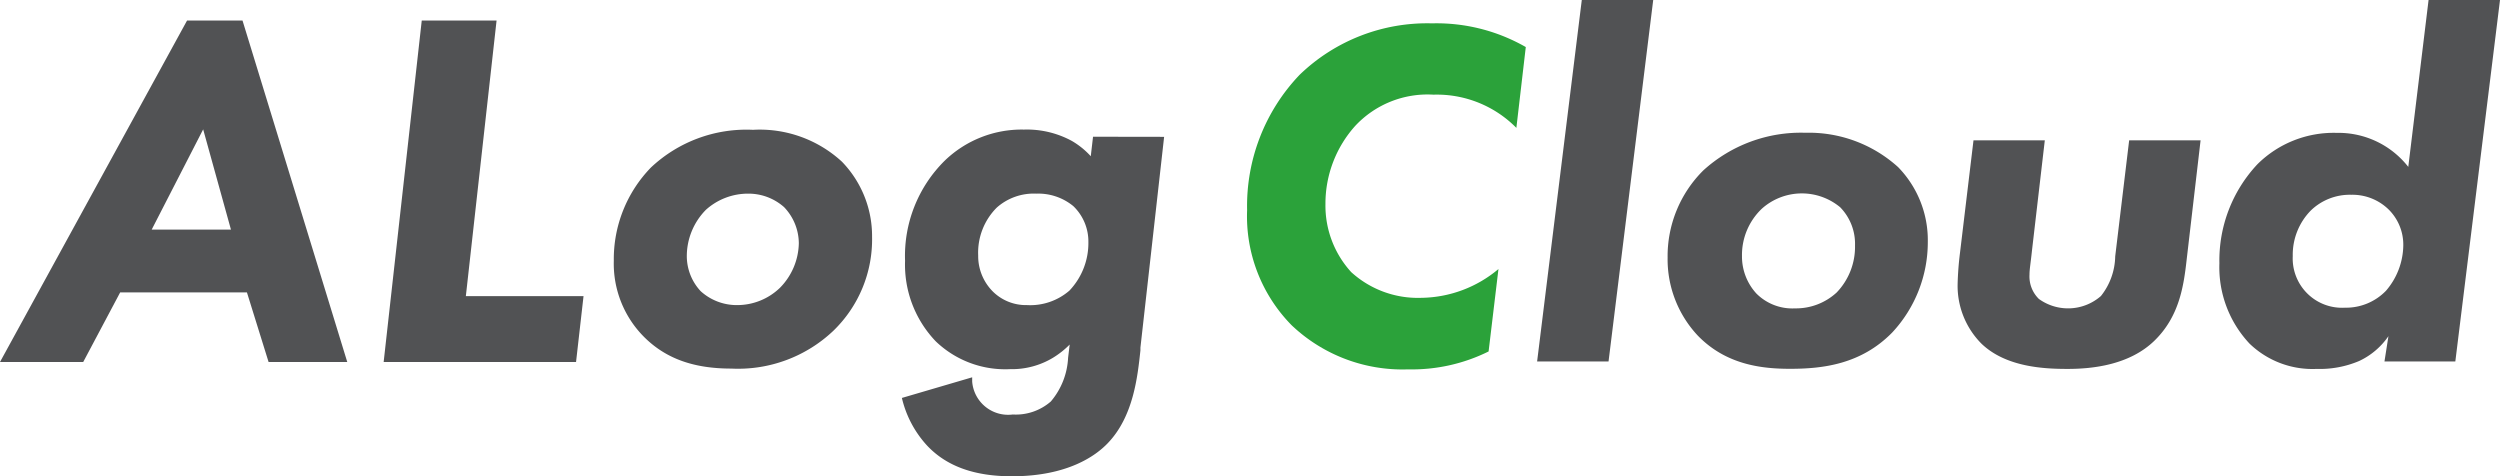
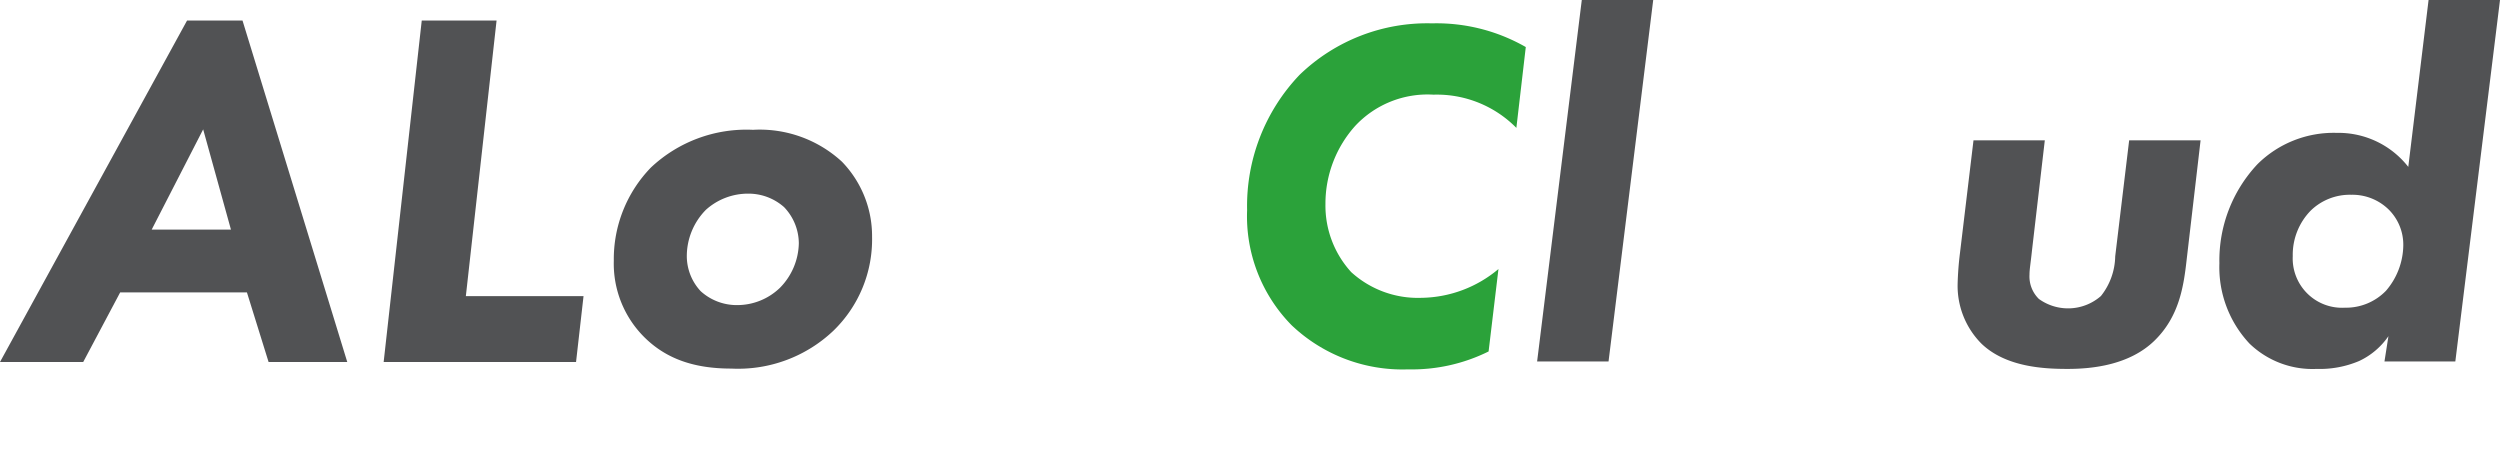
<svg xmlns="http://www.w3.org/2000/svg" viewBox="0 0 220.51 42">
  <defs>
    <style>.cls-1{fill:#515254;}.cls-2{fill:#2ba23a;}</style>
  </defs>
  <g id="レイヤー_2" data-name="レイヤー 2">
    <g id="レイヤー_1-2" data-name="レイヤー 1">
      <path class="cls-1" d="M16.5,1.81,0,31.93H7.34l3.26-6.14H21.78l1.91,6.14h6.94L21.39,1.81ZM13.38,20.25l4.54-8.84,2.45,8.84Z" />
      <polygon class="cls-1" points="43.8 1.81 37.2 1.81 33.84 31.93 50.81 31.93 51.47 26.12 41.09 26.12 43.8 1.81" />
      <path class="cls-1" d="M66.42,11.45a12.29,12.29,0,0,0-9,3.32A11.6,11.6,0,0,0,54.14,23a9.15,9.15,0,0,0,2.7,6.75c1.9,1.88,4.34,2.76,7.66,2.76a12.21,12.21,0,0,0,9-3.33,11.2,11.2,0,0,0,3.42-8.3,9.42,9.42,0,0,0-2.66-6.62A10.7,10.7,0,0,0,66.42,11.45ZM68.8,25.38A5.42,5.42,0,0,1,65,26.91a4.72,4.72,0,0,1-3.2-1.23,4.54,4.54,0,0,1-1.22-3,5.82,5.82,0,0,1,1.69-4.18A5.55,5.55,0,0,1,66,17.08a4.73,4.73,0,0,1,3.16,1.19,4.65,4.65,0,0,1,1.3,3.18A5.75,5.75,0,0,1,68.8,25.38Z" />
-       <path class="cls-1" d="M96.41,12.06l-.2,1.72a7,7,0,0,0-1.67-1.35,8.29,8.29,0,0,0-4.22-1,9.77,9.77,0,0,0-7,2.75A11.81,11.81,0,0,0,79.83,23a9.78,9.78,0,0,0,2.71,7.11,8.84,8.84,0,0,0,6.56,2.45,7,7,0,0,0,3.77-1,7.69,7.69,0,0,0,1.48-1.17l-.14,1.17a6.43,6.43,0,0,1-1.52,3.85,4.7,4.7,0,0,1-3.36,1.15,3.18,3.18,0,0,1-3.58-2.9l0-.38-6.2,1.82a9.33,9.33,0,0,0,2.25,4.23c1.71,1.8,4.15,2.68,7.45,2.68,4.93,0,7.4-1.82,8.44-2.9,2.28-2.35,2.65-5.88,2.9-8.21l0-.24,2.09-18.59ZM94.33,25.63a5.27,5.27,0,0,1-3.75,1.28,4.15,4.15,0,0,1-3-1.19,4.42,4.42,0,0,1-1.3-3.19,5.62,5.62,0,0,1,1.64-4.22,4.91,4.91,0,0,1,3.49-1.23,4.86,4.86,0,0,1,3.26,1.1A4.32,4.32,0,0,1,96,21.36,6.09,6.09,0,0,1,94.33,25.63Z" />
      <path class="cls-2" d="M131.3,31a15.22,15.22,0,0,1-7.09,1.58,14.2,14.2,0,0,1-10.28-3.89A13.7,13.7,0,0,1,110,18.54,16.75,16.75,0,0,1,114.63,6.6a16.19,16.19,0,0,1,11.68-4.54,15.83,15.83,0,0,1,8.27,2.09l-.83,7.13a9.85,9.85,0,0,0-7.31-2.93,8.72,8.72,0,0,0-6.91,2.76A10.26,10.26,0,0,0,116.91,18a8.7,8.7,0,0,0,2.27,6,8.73,8.73,0,0,0,6.17,2.27,10.77,10.77,0,0,0,6.82-2.54Z" />
      <path class="cls-1" d="M145.82,0l-3.94,31.88h-6.3L139.52,0Z" />
-       <path class="cls-1" d="M167.42,14.74a9.23,9.23,0,0,1,2.62,6.6,11.68,11.68,0,0,1-3.15,8c-2.75,2.8-6.12,3.19-9,3.19-2.49,0-5.64-.35-8.14-2.93a9.84,9.84,0,0,1-2.66-6.87,10.66,10.66,0,0,1,3.15-7.7,12.79,12.79,0,0,1,9-3.32A11.73,11.73,0,0,1,167.42,14.74ZM162,25.8a5.81,5.81,0,0,0,1.62-4.15,4.61,4.61,0,0,0-1.31-3.37,5.29,5.29,0,0,0-6.91.13,5.63,5.63,0,0,0-1.75,4.16,4.83,4.83,0,0,0,1.27,3.32,4.48,4.48,0,0,0,3.41,1.31A5.29,5.29,0,0,0,162,25.8Z" />
      <path class="cls-1" d="M194.1,12.38l-1.23,10.54c-.26,2.32-.65,5-2.84,7.13s-5.42,2.49-7.65,2.49c-2,0-5.43-.13-7.61-2.23a7.23,7.23,0,0,1-2.1-5.25,27.52,27.52,0,0,1,.21-2.76l1.19-9.92h6.29l-1.13,9.71c-.13,1.22-.22,1.66-.22,2.14a2.77,2.77,0,0,0,.83,2.14,4.4,4.4,0,0,0,5.47-.26,5.78,5.78,0,0,0,1.26-3.5l1.23-10.23Z" />
      <path class="cls-1" d="M214.21,0h6.3l-3.94,31.88h-6.25l.35-2.23a6.44,6.44,0,0,1-2.58,2.19,8.9,8.9,0,0,1-3.76.7,8,8,0,0,1-5.91-2.23,9.83,9.83,0,0,1-2.66-7.09,12.39,12.39,0,0,1,3.36-8.74,9.54,9.54,0,0,1,7-2.76,7.82,7.82,0,0,1,6.3,3ZM203.8,18.59a5.58,5.58,0,0,0-1.57,4,4.35,4.35,0,0,0,4.59,4.55,4.91,4.91,0,0,0,3.63-1.49,6.25,6.25,0,0,0,1.53-4,4.37,4.37,0,0,0-1.27-3.15,4.57,4.57,0,0,0-3.32-1.32A4.94,4.94,0,0,0,203.8,18.59Z" />
    </g>
  </g>
</svg>